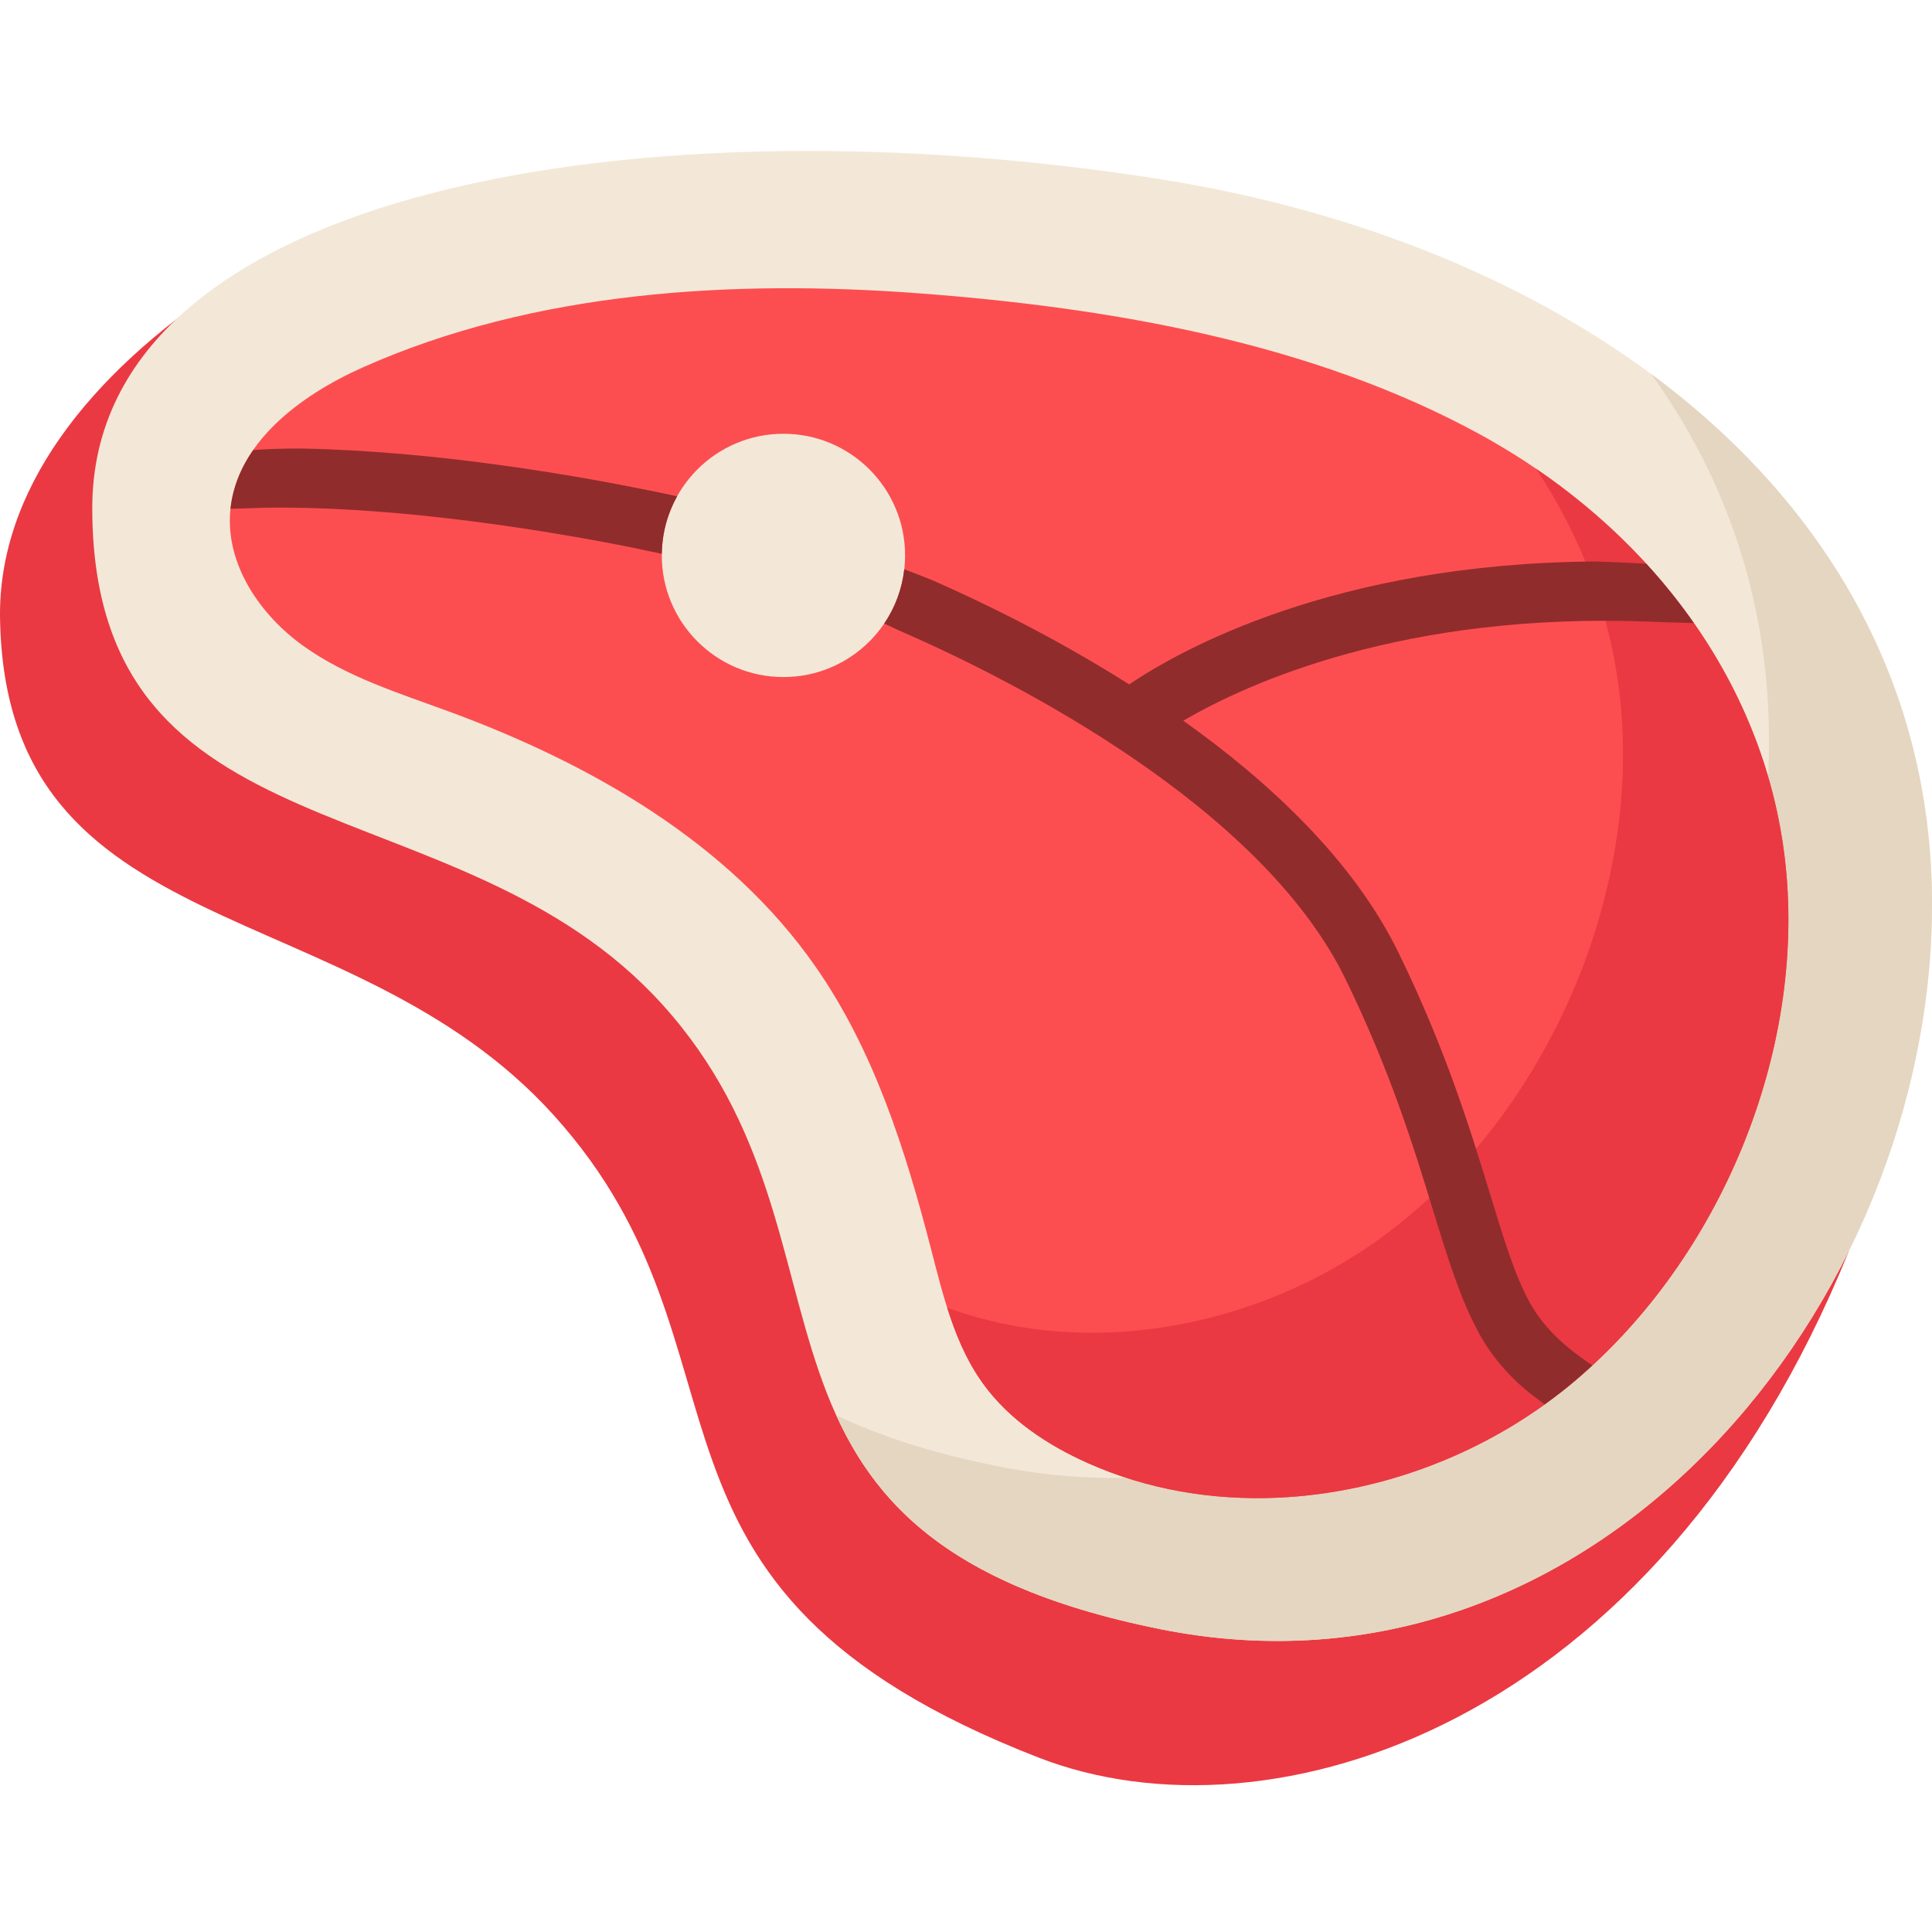
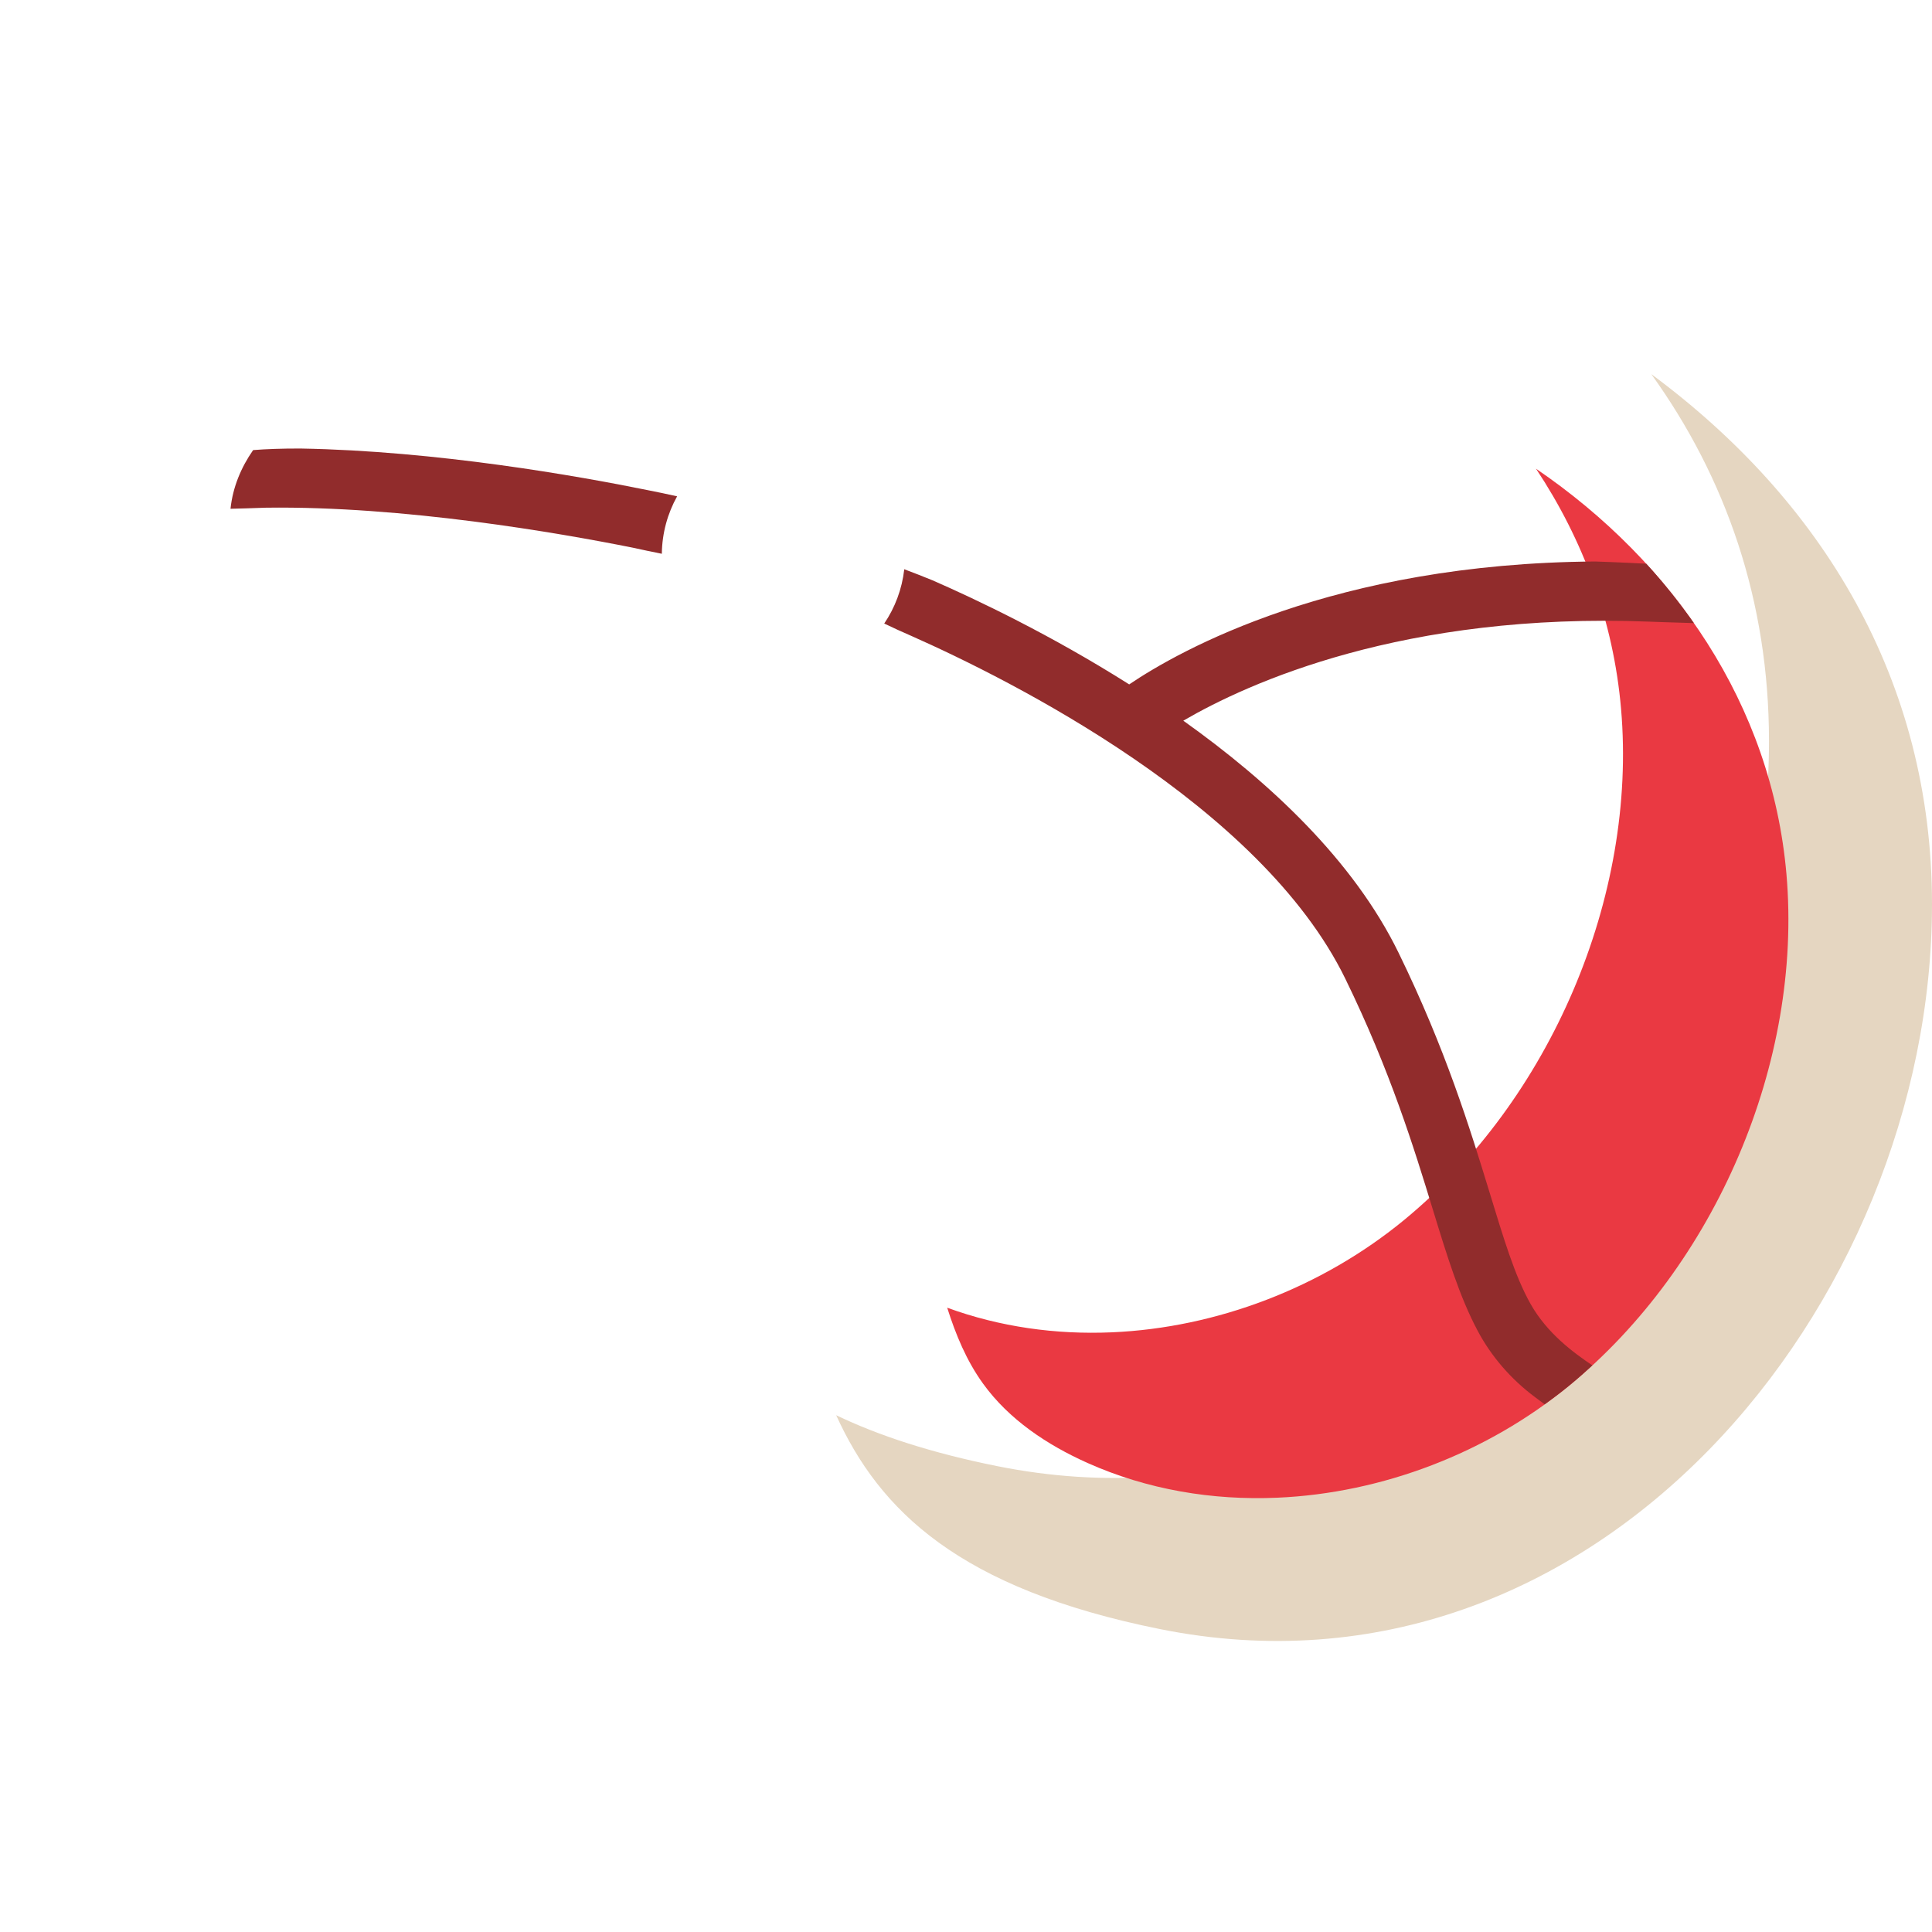
<svg xmlns="http://www.w3.org/2000/svg" viewBox="0 -40 512 512">
-   <path d="m343.457 362.723c-32.164-.789-52.594-16.297-64.352-30.438-10.535-12.664-15.16-30.082-20.512-50.25-7.449-28.059-16.723-62.98-45.797-95.133-28.828-31.875-64.477-45.758-95.93-58-46.43-18.078-65.273-27.059-65.273-68.223 0-4.5.016-14.254 8.328-25.484-36.871 24.336-60.48 55.012-59.91 88.723 1.477 87.734 92.43 71.57 146.691 131.578 57.383 63.457 12.355 125.18 128.605 170.309 61.074 23.711 163.391-7.652 214.695-134.332-1.266 1.602-78.762 72.91-146.547 71.25zm0 0" fill="#ea3942" />
-   <path d="m512 199.609c0 106.109-89.289 215.293-204.531 192.129-122.594-24.641-74.57-102.098-131.953-165.551-54.266-60.012-151.062-37.09-151.062-131.574 0-85.605 148.184-108.465 283.016-87.133 111.57 17.652 204.531 86.02 204.531 192.129zm0 0" fill="#f3e8d7" />
  <path d="m437.613 59.148c19.711 27.395 31.188 59.996 31.188 97.262 0 106.109-89.289 215.293-204.531 192.129-17.398-3.496-31.359-8.059-42.672-13.492 11.473 25.23 32.508 45.969 85.871 56.691 115.242 23.164 204.531-86.02 204.531-192.129 0-59.414-29.148-106.992-74.387-140.461zm0 0" fill="#e5d6c1" />
-   <path d="m338.496 356.91c-17.219.742-34.457-2.137-50.281-9.207-10.715-4.785-20.848-11.527-27.711-21.047-7.469-10.352-10.531-23.137-13.727-35.496-6.797-26.293-15.133-52.727-30.664-75.004-22.938-32.906-59.594-53.797-97.242-67.637-13.258-4.871-27.02-9.125-38.504-17.355-11.48-8.227-20.512-21.508-19.359-35.586 1.48-18.09 18.473-30.77 35.047-38.172 45.652-20.391 98.473-23.367 147.738-19.656 50.227 3.781 103.906 12.98 148.504 37.414 44.047 24.133 76.734 65.805 81.133 116.527 4.324 49.902-18.871 103.75-57.613 135.543-21.672 17.781-49.469 28.469-77.32 29.676zm0 0" fill="#fc4e51" />
  <path d="m473.43 191.691c-3.891-44.871-29.926-82.645-66.367-107.473 12.43 18.727 20.508 40.219 22.535 63.641 4.324 49.902-18.867 103.75-57.609 135.543-21.672 17.781-49.469 28.473-77.32 29.676-14.844.645-29.699-1.418-43.652-6.523 2.262 7.152 5.117 14.043 9.488 20.102 6.863 9.52 16.996 16.258 27.711 21.047 15.82 7.07 33.062 9.949 50.281 9.203 27.852-1.203 55.648-11.891 77.32-29.676 38.742-31.793 61.938-85.641 57.613-135.539zm0 0" fill="#ea3942" />
-   <path d="m239.855 107.191c0 17.801-14.434 32.234-32.238 32.234-17.801 0-32.234-14.434-32.234-32.234 0-17.805 14.434-32.238 32.234-32.238 17.805 0 32.238 14.434 32.238 32.238zm0 0" fill="#f3e8d7" />
  <g fill="#912c2c">
    <path d="m79.684 78.863c-5.016-.016-9.18.141-12.602.414-3.215 4.633-5.383 9.816-5.996 15.551 2.5-.051 5.59-.148 9.398-.285 36.488-.488 77.512 6.656 97.098 10.574 2.727.602 5.32 1.141 7.809 1.637.074-5.523 1.535-10.707 4.051-15.227-2.543-.57-5.203-1.129-7.98-1.672-18.273-3.707-55.699-10.359-91.777-10.992zm0 0" />
    <path d="m421.992 321.84c-5.02-3.387-11.965-8.473-16.352-16.242-4.23-7.496-7.121-17.297-10.926-29.711-5.16-16.84-11.582-37.801-24.086-63.41-11.93-24.438-34.098-45.164-57.039-61.488 17.18-10.02 58.496-28.781 123.508-26.246 0 0 5.137.203 11.797.387-3.844-5.5-8.055-10.762-12.617-15.738-6.973-.387-13.562-.59-13.562-.59-69.234.48-110.141 23.562-123.465 32.57-20.684-13.09-40.379-22.449-52.094-27.57-2.656-1.086-5.152-2.059-7.516-2.945-.598 5.289-2.469 10.188-5.309 14.383 2.266 1.094 4.672 2.195 7.215 3.297 26.168 11.613 92.465 44.727 114.973 90.828 11.961 24.504 18.18 44.809 23.18 61.121 3.82 12.469 7.117 23.195 11.879 32.156 3.66 6.891 8.855 12.84 15.098 17.523.82.617 1.723 1.289 2.676 2 2.203-1.582 4.371-3.215 6.465-4.934 2.109-1.727 4.16-3.535 6.176-5.391zm0 0" />
  </g>
</svg>